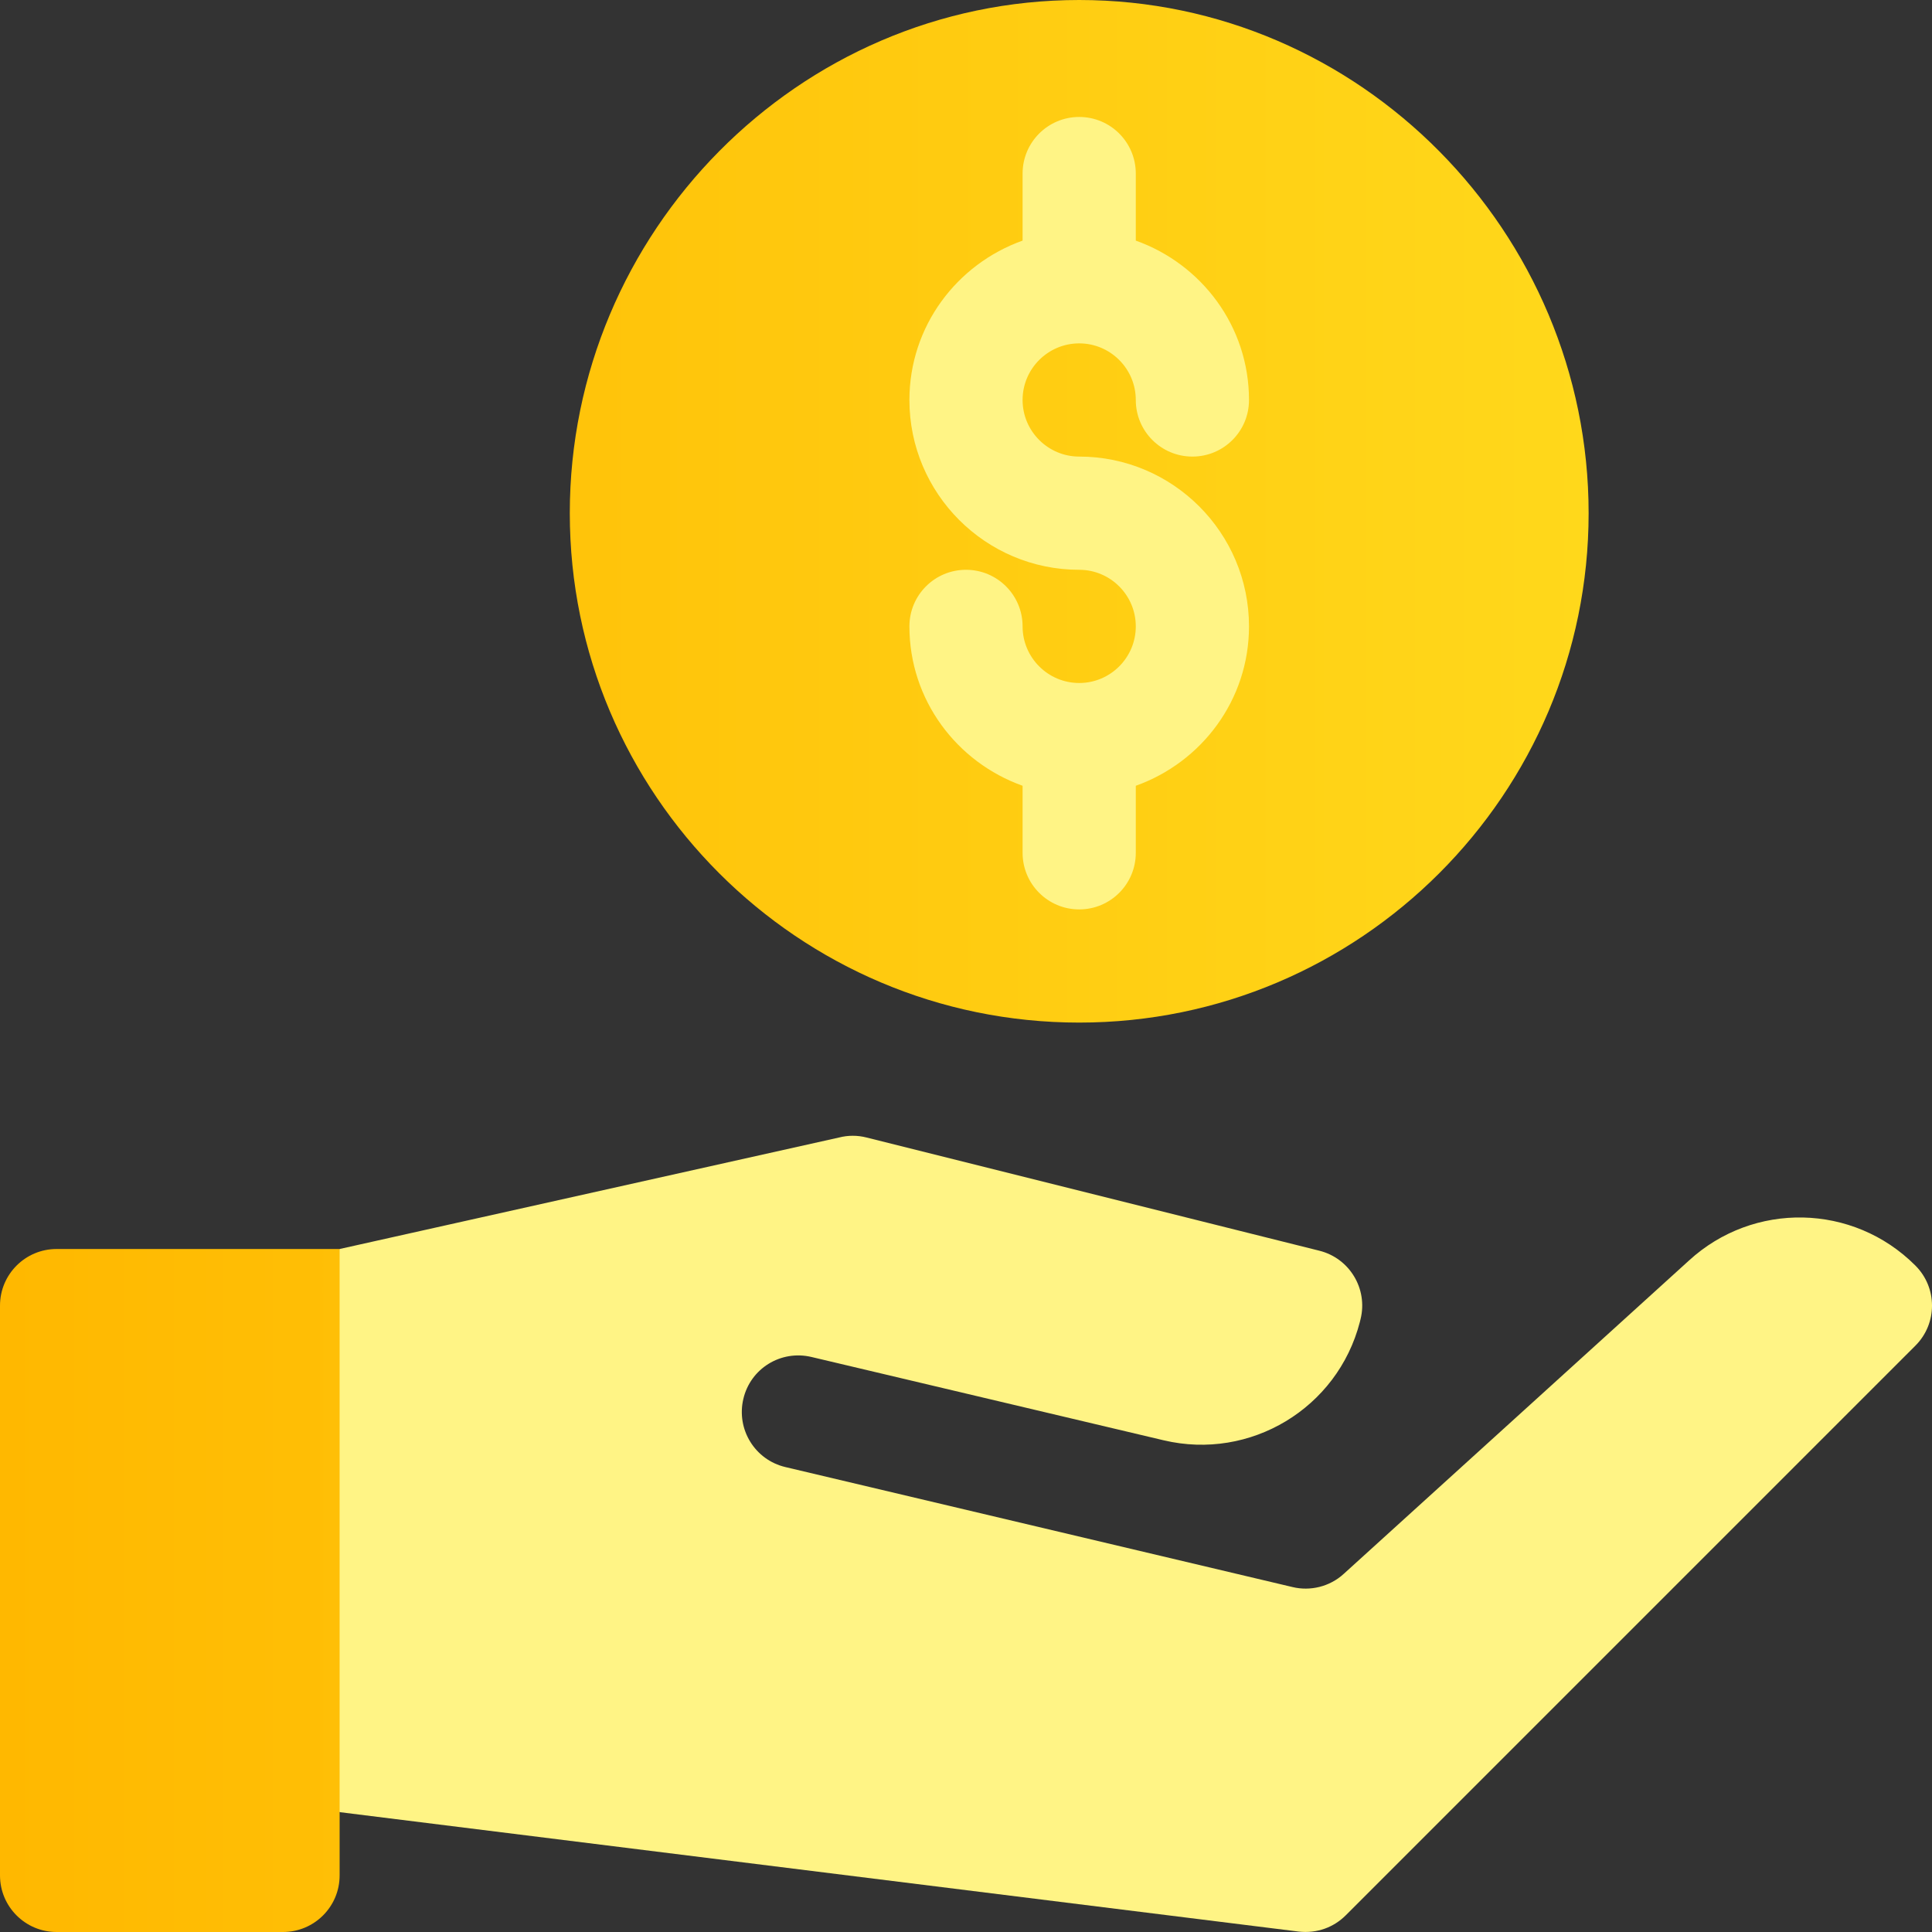
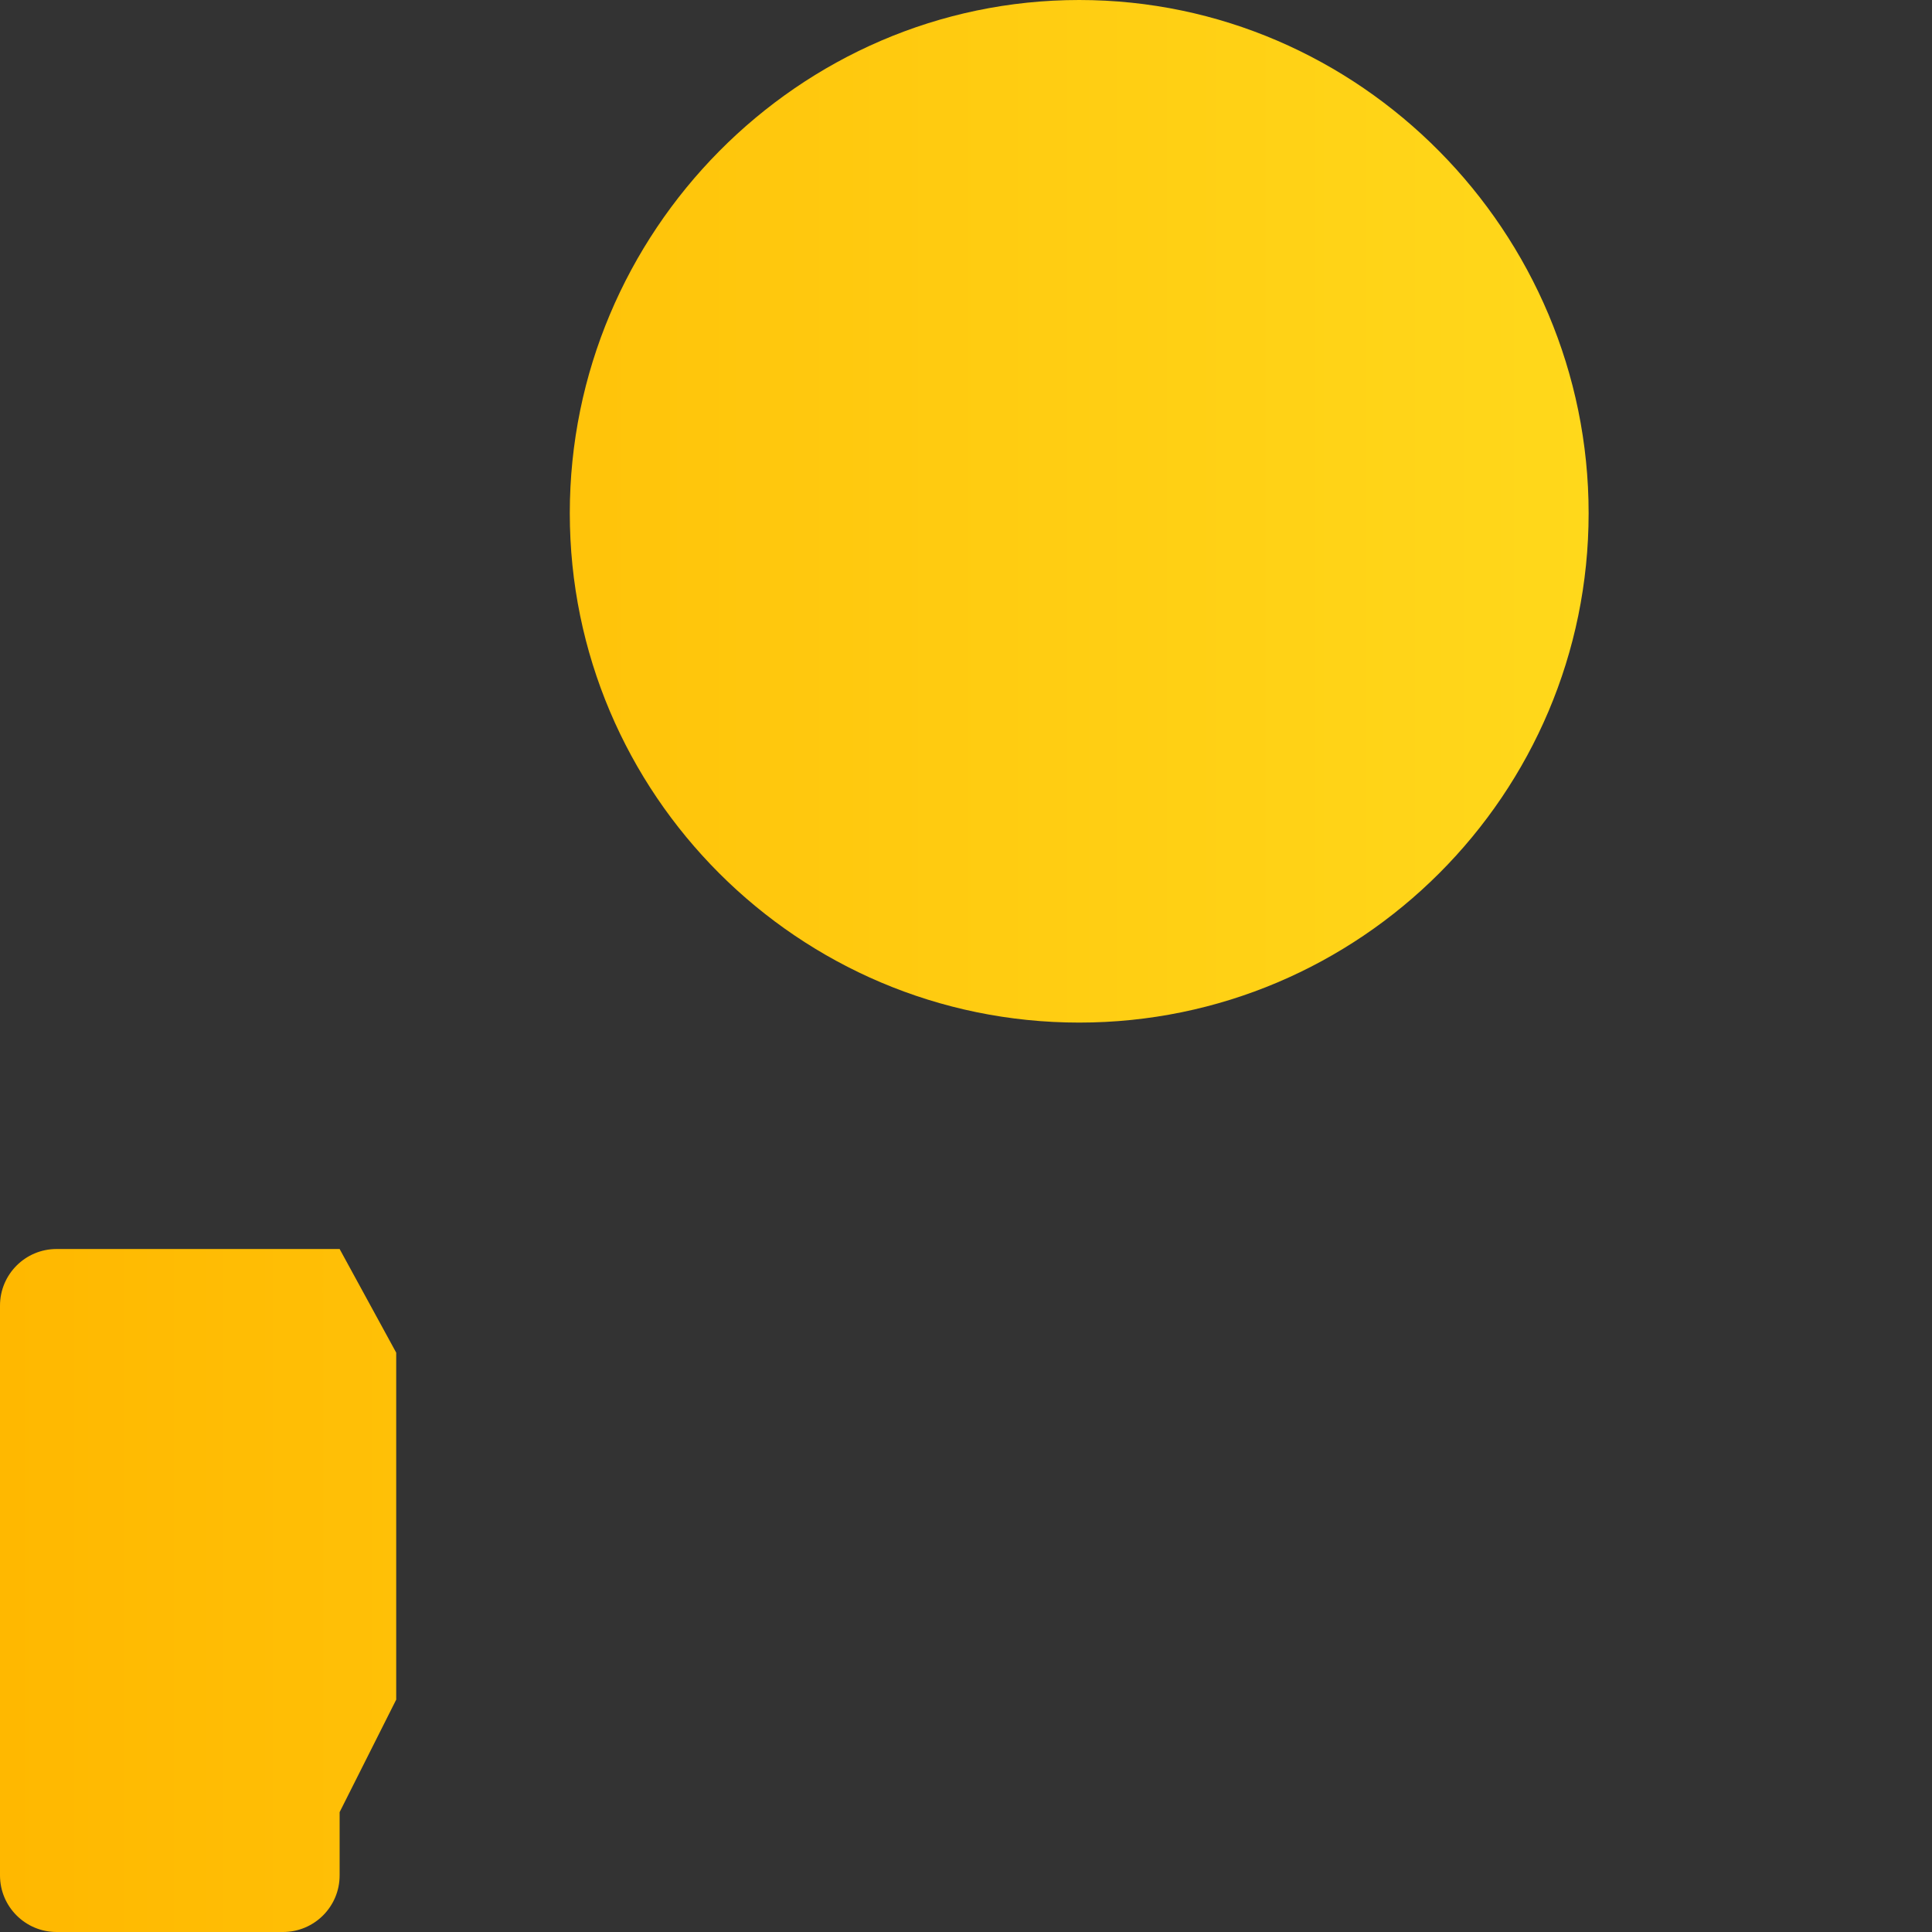
<svg xmlns="http://www.w3.org/2000/svg" width="52" height="52" viewBox="0 0 52 52" fill="none">
  <rect x="0" y="0" width="52" height="52" fill="#333333" stroke="none" />
  <g clip-path="url(#clip0_2031_325576)">
    <path d="M29.047 0C21.486 0 15.336 6.252 15.336 13.812C15.336 21.373 21.486 27.523 29.047 27.523C36.608 27.523 42.758 21.373 42.758 13.812C42.758 6.252 36.608 0 29.047 0ZM1.523 33.617C0.682 33.617 0 34.299 0 35.141V50.477C0 51.318 0.682 52 1.523 52H7.617C8.459 52 9.141 51.318 9.141 50.477V48.774L10.664 45.746V36.407L9.141 33.617H1.523Z" fill="url(#paint0_linear_2031_325576)" />
-     <path d="M29.047 18.383C28.208 18.383 27.523 17.7 27.523 16.859C27.523 16.017 26.842 15.336 26 15.336C25.158 15.336 24.477 16.017 24.477 16.859C24.477 18.843 25.754 20.518 27.523 21.149V22.953C27.523 23.795 28.205 24.477 29.047 24.477C29.889 24.477 30.57 23.795 30.57 22.953V21.149C32.34 20.518 33.617 18.843 33.617 16.859C33.617 14.339 31.567 12.289 29.047 12.289C28.208 12.289 27.523 11.606 27.523 10.766C27.523 9.925 28.208 9.242 29.047 9.242C29.886 9.242 30.57 9.925 30.57 10.766C30.57 11.608 31.252 12.289 32.094 12.289C32.936 12.289 33.617 11.608 33.617 10.766C33.617 8.782 32.34 7.107 30.57 6.476V4.672C30.57 3.83 29.889 3.148 29.047 3.148C28.205 3.148 27.523 3.83 27.523 4.672V6.476C25.754 7.107 24.477 8.782 24.477 10.766C24.477 13.286 26.527 15.336 29.047 15.336C29.886 15.336 30.57 16.019 30.57 16.859C30.57 17.7 29.886 18.383 29.047 18.383ZM51.554 34.064L51.547 34.057C49.877 32.389 47.196 32.334 45.457 33.929L36.17 42.358C35.787 42.711 35.258 42.83 34.789 42.716L21.138 39.486C20.32 39.293 19.814 38.473 20.007 37.653C20.198 36.835 21.013 36.328 21.84 36.523L31.321 38.766C33.653 39.318 35.999 37.904 36.6 35.584C36.606 35.559 36.613 35.533 36.619 35.507C36.822 34.691 36.325 33.866 35.51 33.663L23.322 30.616C23.078 30.554 22.828 30.554 22.584 30.616L9.141 33.617V48.774L34.95 51.988C35.452 52.045 35.899 51.871 36.218 51.554L51.554 36.218C52.149 35.623 52.149 34.659 51.554 34.064Z" fill="#FFF485" />
  </g>
  <defs>
    <linearGradient id="paint0_linear_2031_325576" x1="0" y1="26" x2="42.758" y2="26" gradientUnits="userSpaceOnUse">
      <stop stop-color="#FFB800" />
      <stop offset="1" stop-color="#FFD81B" />
    </linearGradient>
    <clipPath id="clip0_2031_325576">
      <rect width="52" height="52" fill="white" />
    </clipPath>
  </defs>
</svg>